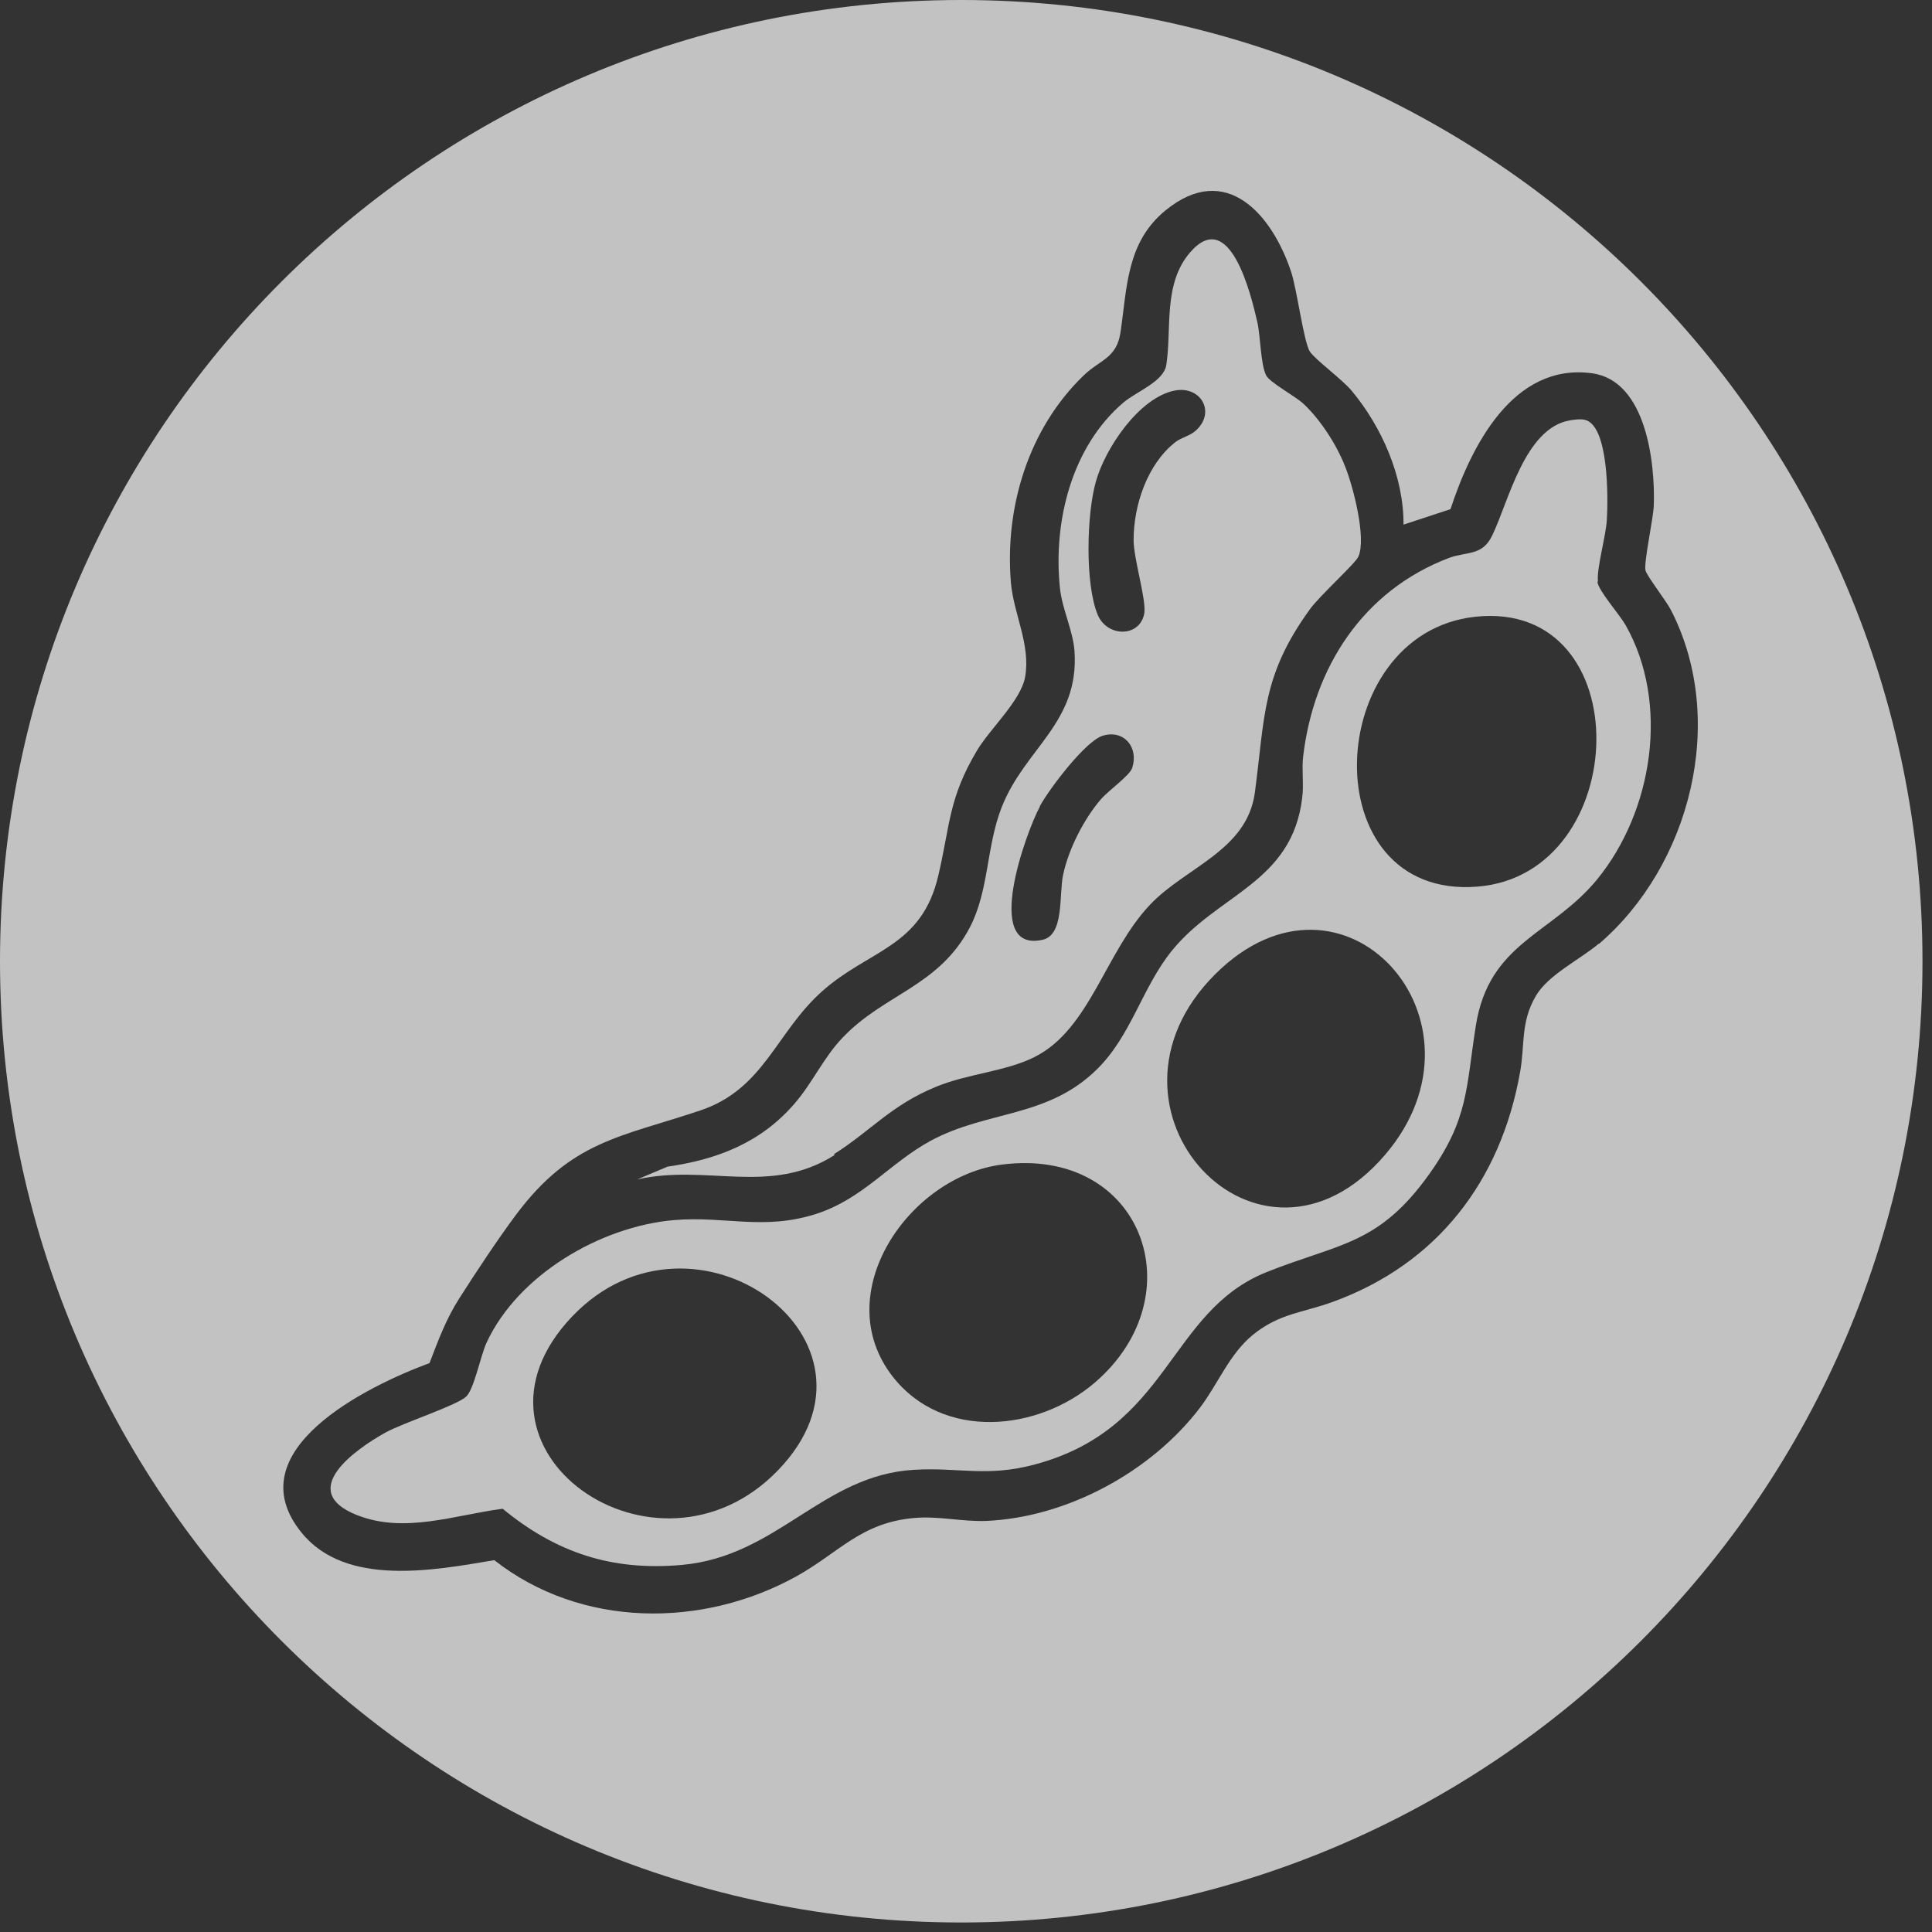
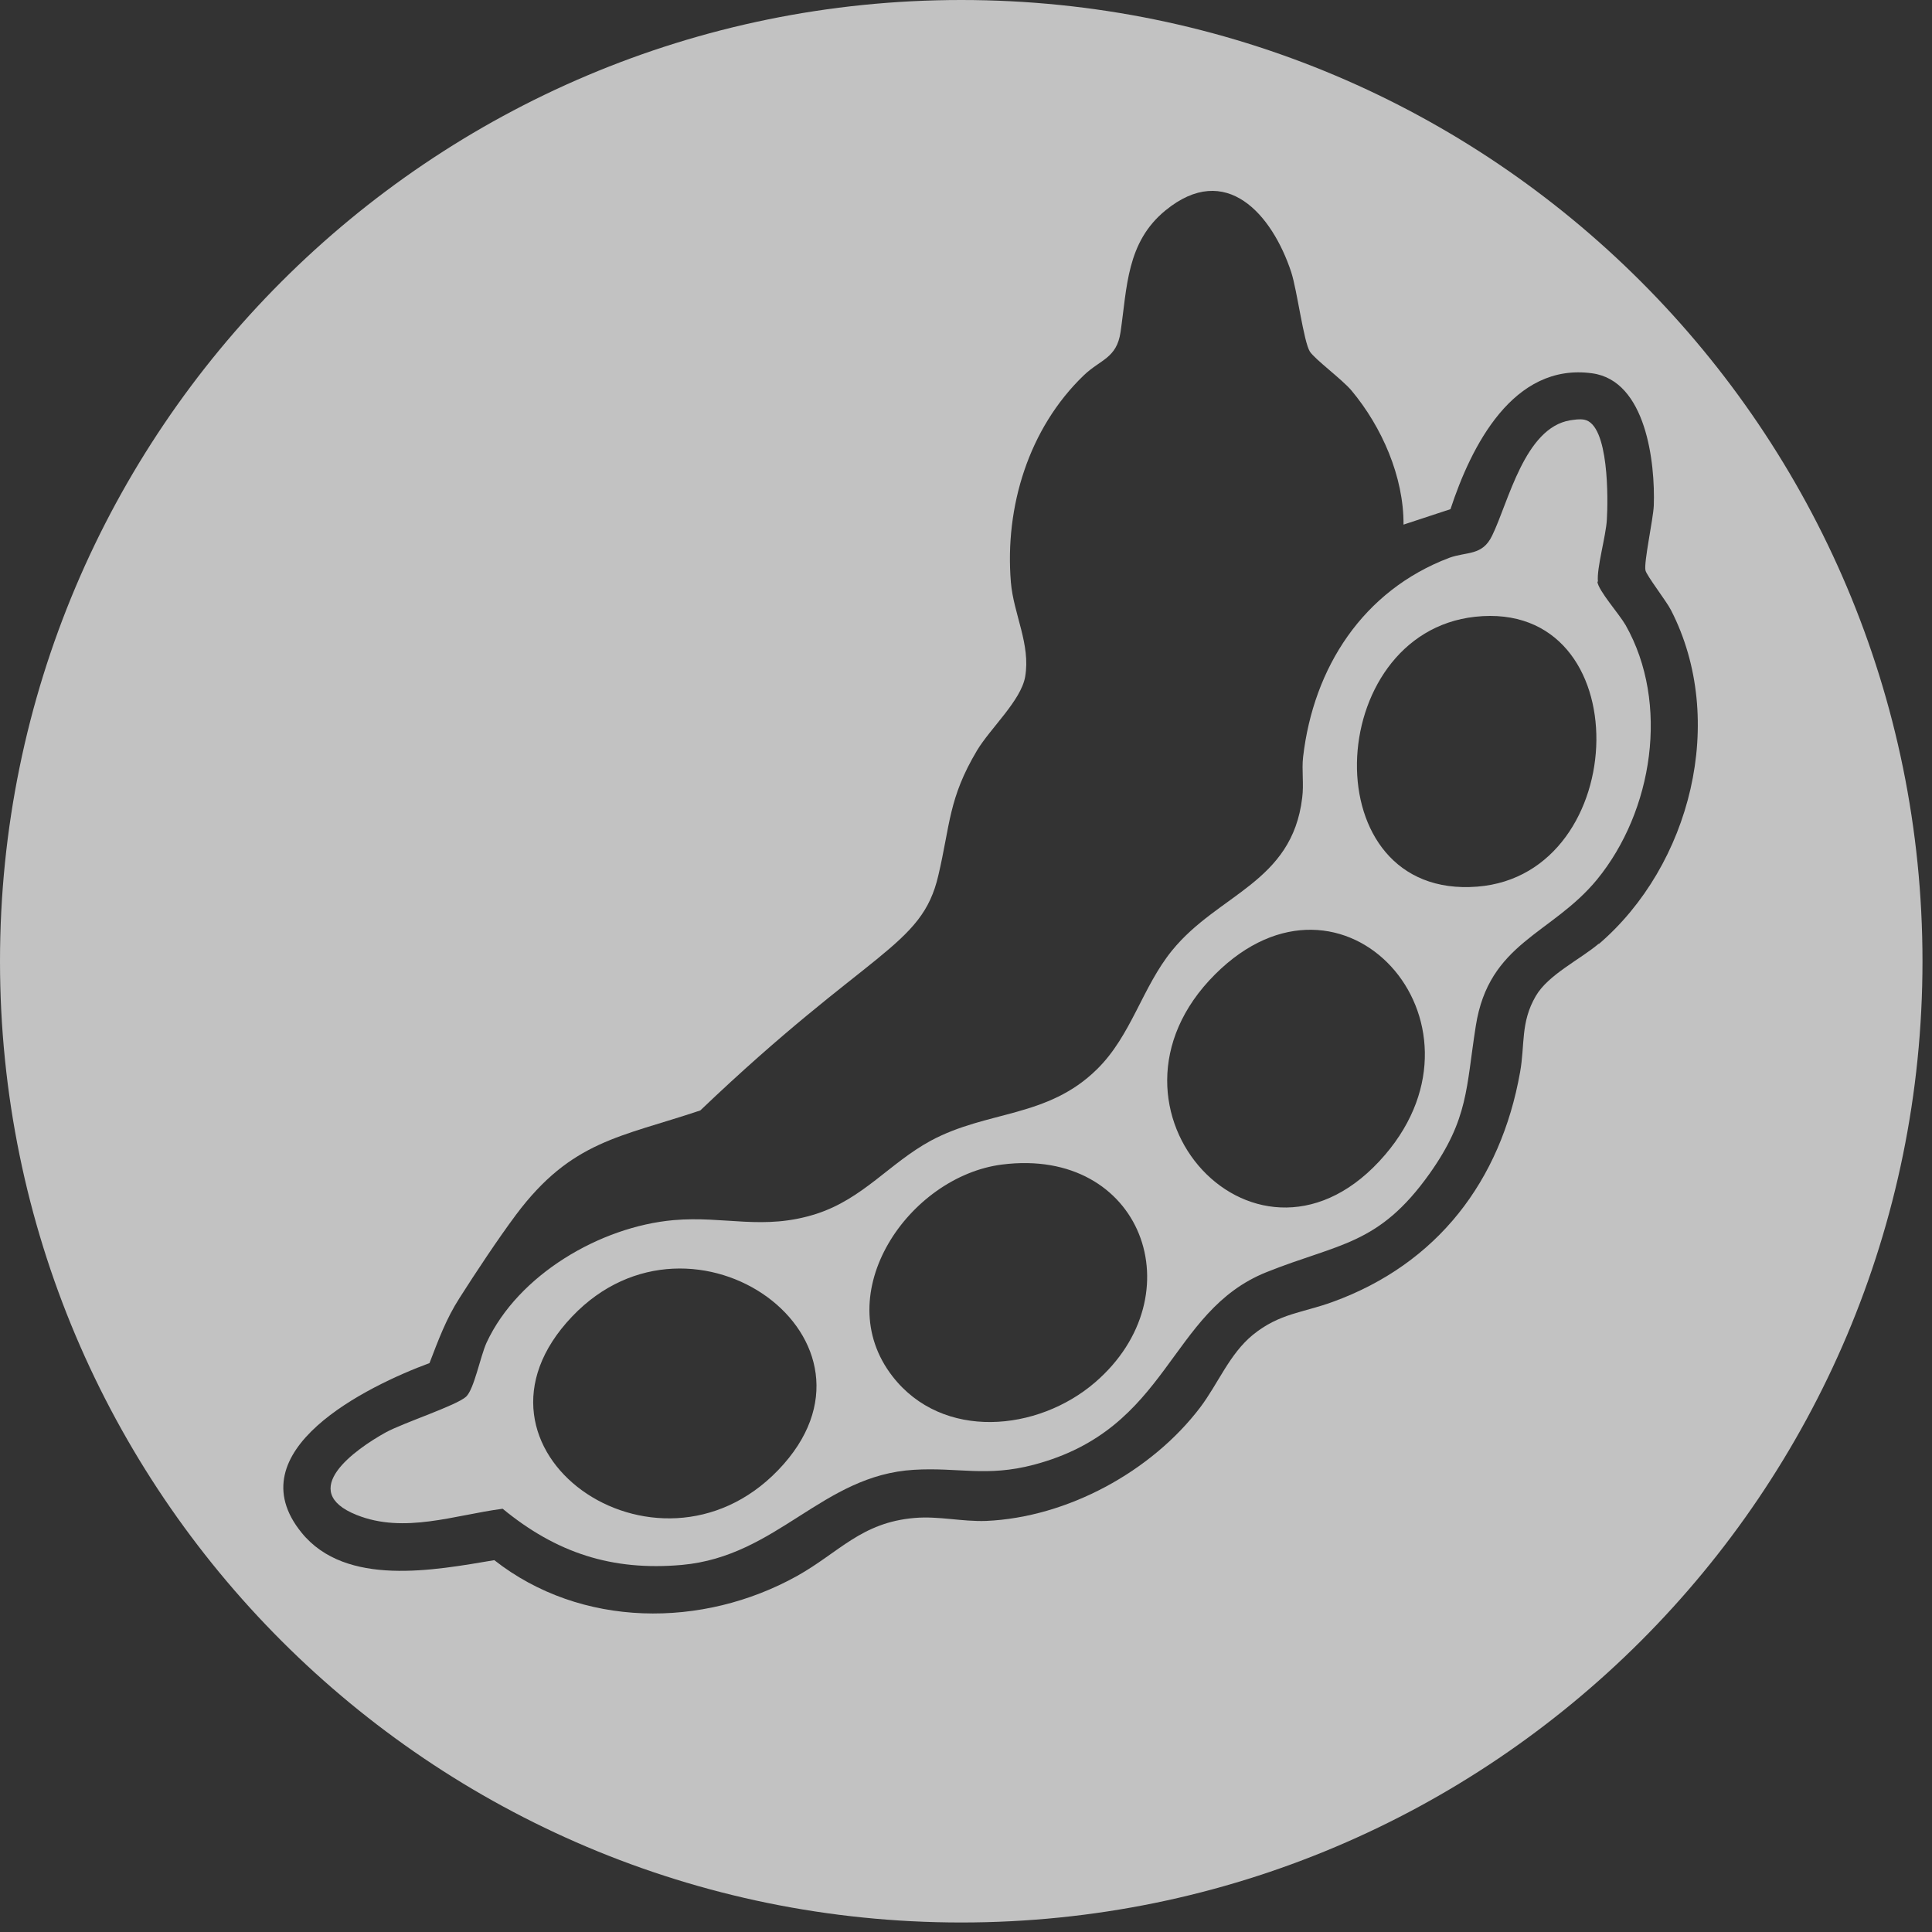
<svg xmlns="http://www.w3.org/2000/svg" width="65" height="65" viewBox="0 0 65 65" fill="none">
  <rect x="0" y="0" width="65" height="65" fill="#333333" stroke="none" />
  <g clip-path="url(#clip0_1887_77)">
-     <path d="M32.34 0C14.48 0 0 14.48 0 32.34C0 50.2 14.48 64.68 32.34 64.68C50.2 64.68 64.68 50.2 64.68 32.34C64.68 14.48 50.2 0 32.34 0ZM53.8 31.74C53.15 32.29 52.09 32.79 51.67 33.51C51.15 34.4 51.31 35.15 51.14 36.08C50.49 39.73 48.36 42.52 44.84 43.8C43.83 44.17 43.05 44.18 42.15 44.91C41.36 45.56 40.99 46.54 40.38 47.35C38.74 49.51 35.91 51.05 33.18 51.17C32.36 51.2 31.59 51 30.77 51.07C28.98 51.22 28.23 52.23 26.82 53.02C23.64 54.79 19.55 54.78 16.63 52.49C14.61 52.83 11.64 53.4 10.15 51.57C7.9 48.81 12.36 46.63 14.45 45.86C14.75 45.08 15.01 44.37 15.46 43.67C16 42.82 16.77 41.66 17.36 40.87C19.23 38.37 20.88 38.26 23.56 37.36C25.71 36.64 26.1 34.74 27.66 33.35C29.24 31.94 31.01 31.88 31.57 29.45C31.97 27.75 31.91 26.86 32.87 25.25C33.32 24.5 34.35 23.57 34.49 22.77C34.68 21.68 34.1 20.66 34.01 19.59C33.8 17.05 34.61 14.41 36.46 12.63C37.02 12.09 37.57 12.06 37.7 11.17C37.92 9.67 37.9 8.15 39.21 7.08C41.25 5.41 42.8 7.22 43.44 9.15C43.64 9.76 43.86 11.5 44.07 11.83C44.25 12.1 45.15 12.76 45.47 13.14C46.49 14.36 47.23 16.04 47.22 17.65L48.8 17.13C49.49 15.03 50.9 12.19 53.57 12.56C55.38 12.81 55.69 15.56 55.64 17.01C55.62 17.47 55.3 18.92 55.36 19.19C55.4 19.37 56.07 20.23 56.22 20.53C58.12 24.23 56.88 29.12 53.78 31.77L53.8 31.74Z" fill="white" fill-opacity="0.7" />
-     <path d="M28.059 38.83C29.309 38.04 29.98 37.18 31.5 36.56C32.569 36.12 33.84 36.05 34.809 35.56C36.669 34.63 37.19 32.02 38.69 30.44C39.889 29.17 41.959 28.62 42.219 26.66C42.559 24.11 42.45 22.73 44.069 20.5C44.389 20.05 45.599 18.96 45.7 18.73C45.98 18.11 45.52 16.34 45.249 15.68C44.969 14.96 44.41 14.1 43.849 13.58C43.58 13.33 42.719 12.87 42.599 12.63C42.41 12.26 42.41 11.31 42.3 10.83C42.08 9.87 41.37 6.97 40.05 8.48C39.12 9.54 39.429 11.06 39.239 12.28C39.15 12.84 38.239 13.17 37.8 13.54C36.05 15.03 35.429 17.55 35.66 19.78C35.73 20.48 36.099 21.21 36.15 21.9C36.319 24.32 34.48 25.17 33.7 27.16C33.179 28.49 33.279 29.95 32.63 31.2C31.579 33.2 29.75 33.43 28.34 34.92C27.709 35.58 27.329 36.44 26.739 37.12C25.619 38.43 24.149 39.01 22.459 39.25L21.439 39.68C23.799 39.15 25.899 40.24 28.079 38.86L28.059 38.83ZM36.87 16.2C37.179 15.09 38.319 13.38 39.52 13.14C40.389 12.97 40.91 13.85 40.249 14.47C40.039 14.67 39.76 14.71 39.55 14.87C38.599 15.61 38.139 17 38.139 18.17C38.139 18.8 38.569 20.17 38.499 20.63C38.359 21.45 37.249 21.45 36.929 20.68C36.499 19.63 36.559 17.29 36.87 16.2ZM34.98 27.13C35.289 26.56 36.52 24.92 37.109 24.75C37.819 24.54 38.319 25.15 38.09 25.84C38.01 26.09 37.289 26.6 37.039 26.89C36.469 27.55 35.95 28.57 35.77 29.42C35.62 30.09 35.819 31.46 35.069 31.62C33.039 32.06 34.529 27.97 34.989 27.13H34.98Z" fill="white" fill-opacity="0.7" />
+     <path d="M32.34 0C14.48 0 0 14.48 0 32.34C0 50.2 14.48 64.68 32.34 64.68C50.2 64.68 64.68 50.2 64.68 32.34C64.68 14.48 50.2 0 32.34 0ZM53.8 31.74C53.15 32.29 52.09 32.79 51.67 33.51C51.15 34.4 51.31 35.15 51.14 36.08C50.49 39.73 48.36 42.52 44.84 43.8C43.83 44.17 43.05 44.18 42.15 44.91C41.36 45.56 40.99 46.54 40.38 47.35C38.74 49.51 35.91 51.05 33.18 51.17C32.36 51.2 31.59 51 30.77 51.07C28.98 51.22 28.23 52.23 26.82 53.02C23.64 54.79 19.55 54.78 16.63 52.49C14.61 52.83 11.64 53.4 10.15 51.57C7.9 48.81 12.36 46.63 14.45 45.86C14.75 45.08 15.01 44.37 15.46 43.67C16 42.82 16.77 41.66 17.36 40.87C19.23 38.37 20.88 38.26 23.56 37.36C29.24 31.94 31.01 31.88 31.57 29.45C31.97 27.75 31.91 26.86 32.87 25.25C33.32 24.5 34.35 23.57 34.49 22.77C34.68 21.68 34.1 20.66 34.01 19.59C33.8 17.05 34.61 14.41 36.46 12.63C37.02 12.09 37.57 12.06 37.7 11.17C37.92 9.67 37.9 8.15 39.21 7.08C41.25 5.41 42.8 7.22 43.44 9.15C43.64 9.76 43.86 11.5 44.07 11.83C44.25 12.1 45.15 12.76 45.47 13.14C46.49 14.36 47.23 16.04 47.22 17.65L48.8 17.13C49.49 15.03 50.9 12.19 53.57 12.56C55.38 12.81 55.69 15.56 55.64 17.01C55.62 17.47 55.3 18.92 55.36 19.19C55.4 19.37 56.07 20.23 56.22 20.53C58.12 24.23 56.88 29.12 53.78 31.77L53.8 31.74Z" fill="white" fill-opacity="0.7" />
    <path d="M53.761 19.57C53.711 19.12 54.031 18.04 54.061 17.48C54.101 16.83 54.141 14.28 53.301 14.12C53.141 14.09 52.981 14.12 52.831 14.14C51.291 14.39 50.751 16.9 50.201 18.02C49.871 18.71 49.351 18.55 48.751 18.77C45.861 19.87 44.191 22.45 43.841 25.47C43.791 25.91 43.871 26.38 43.811 26.84C43.471 29.7 40.981 30.07 39.431 31.98C38.431 33.21 38.061 34.84 36.911 35.97C35.241 37.62 33.221 37.35 31.311 38.38C29.931 39.13 29.041 40.33 27.461 40.84C25.681 41.41 24.381 40.9 22.661 41.05C20.191 41.27 17.431 42.89 16.371 45.17C16.161 45.63 15.951 46.74 15.681 46.99C15.351 47.29 13.591 47.86 12.981 48.19C11.951 48.76 9.971 50.16 12.001 50.97C13.601 51.61 15.301 50.97 16.911 50.76C18.711 52.24 20.581 52.86 22.941 52.65C26.161 52.36 27.661 49.63 30.751 49.45C32.231 49.36 33.191 49.7 34.781 49.28C39.371 48.07 39.291 44.13 42.611 42.8C45.061 41.82 46.381 41.9 48.101 39.48C49.411 37.63 49.321 36.61 49.651 34.52C50.091 31.7 52.201 31.45 53.731 29.59C55.611 27.29 56.181 23.66 54.691 21.03C54.471 20.65 53.781 19.88 53.741 19.57H53.761ZM26.181 49.46C22.081 53.72 15.001 48.75 19.251 44.29C23.321 40.02 30.381 45.1 26.181 49.46ZM36.841 46.51C34.911 48.17 31.711 48.47 30.031 46.31C27.861 43.52 30.581 39.58 33.711 39.18C38.431 38.58 40.241 43.58 36.841 46.51ZM46.601 38.85C42.371 43.8 36.351 37.3 40.881 32.78C45.191 28.48 50.451 34.35 46.601 38.85ZM49.701 29.83C44.141 30.27 44.491 21.31 49.631 20.75C55.181 20.15 54.931 29.42 49.701 29.83Z" fill="white" fill-opacity="0.7" />
  </g>
  <defs>
    <clipPath id="clip0_1887_77">
      <rect width="64.68" height="64.68" fill="white" />
    </clipPath>
  </defs>
</svg>